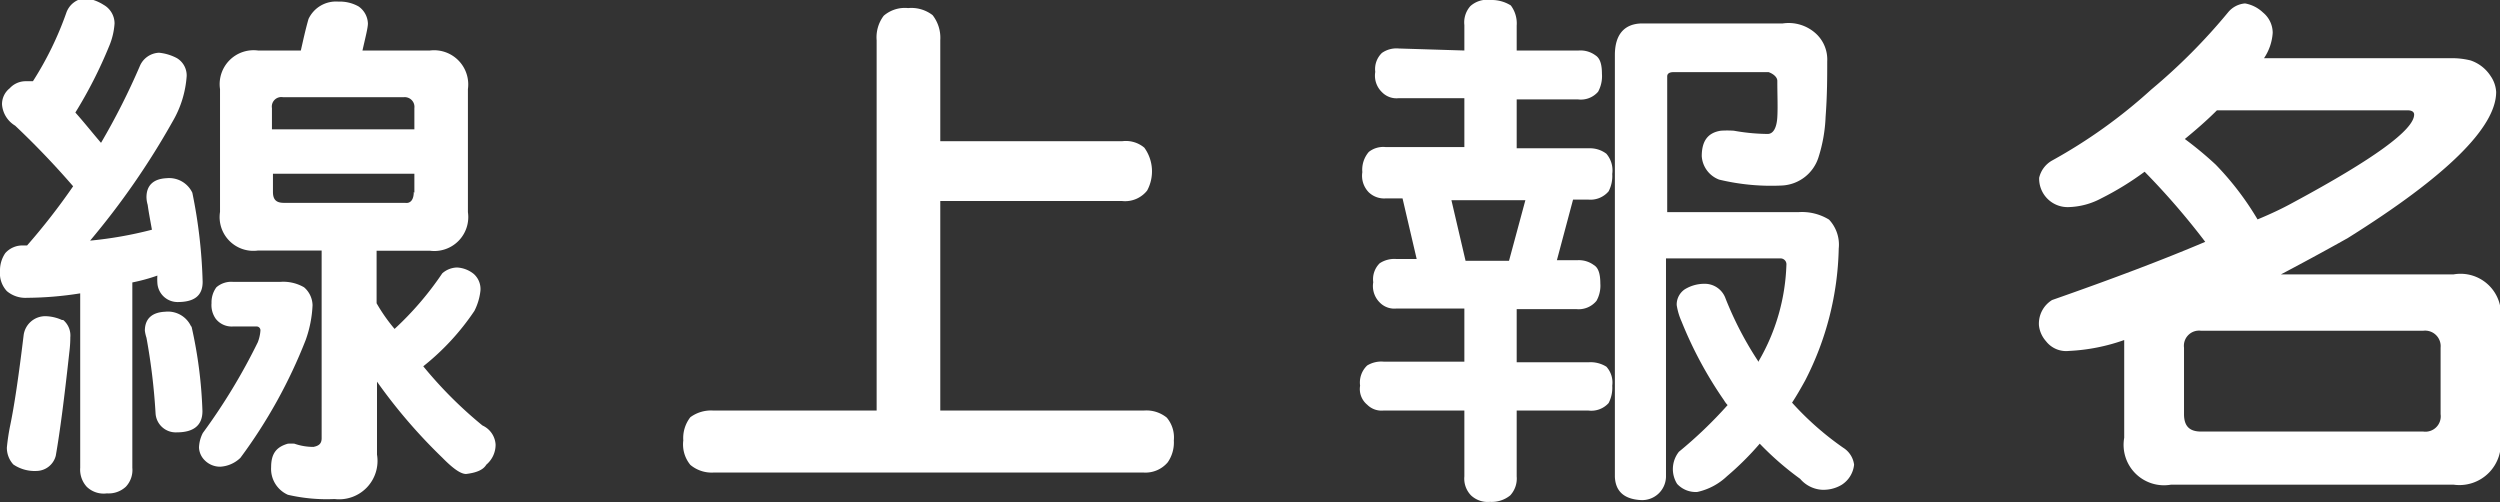
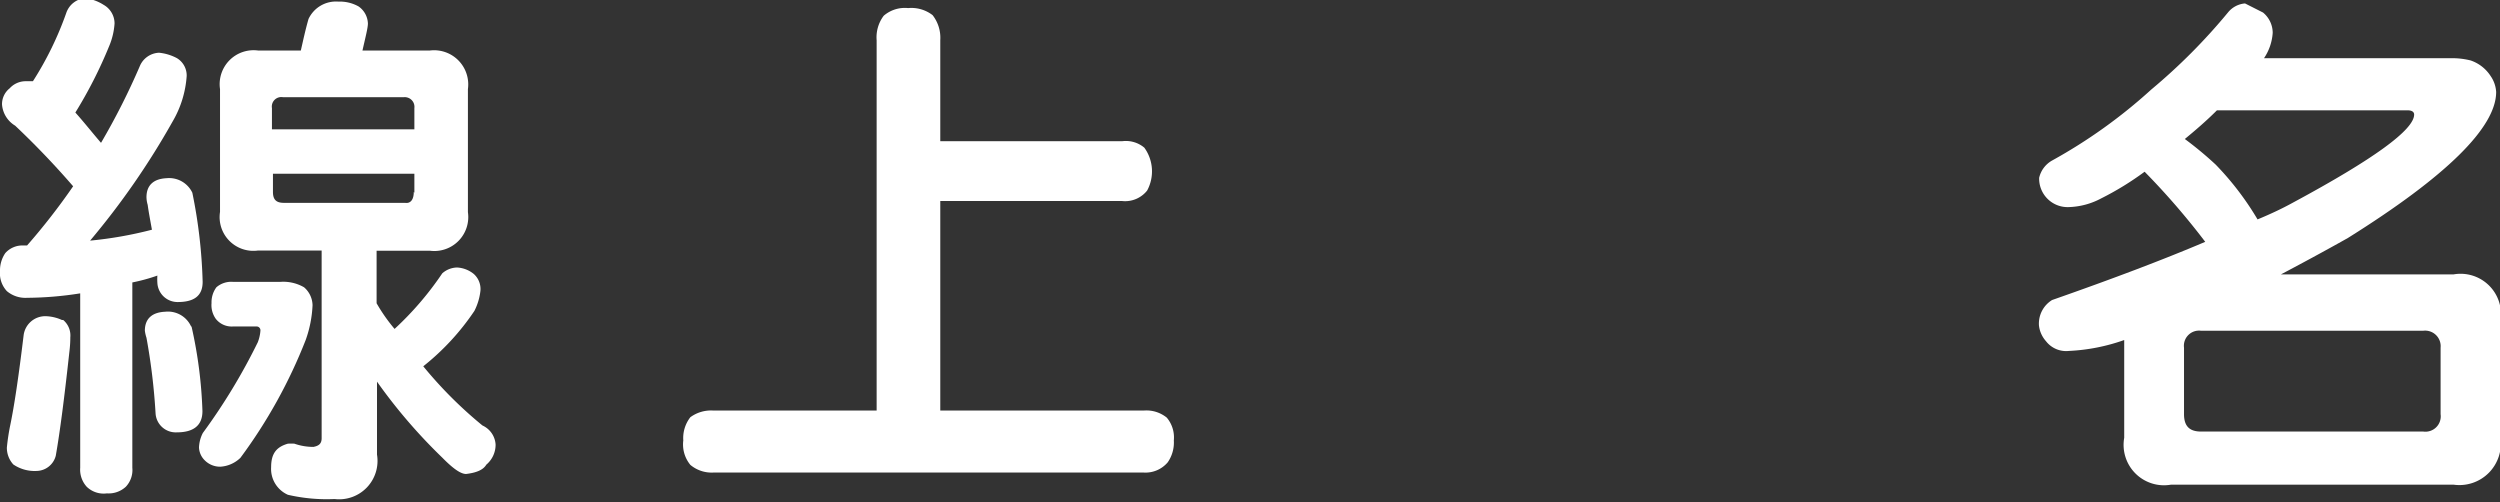
<svg xmlns="http://www.w3.org/2000/svg" id="匯出" viewBox="0 0 123.74 24.87">
  <rect x="0" y="0" width="123.74" height="24.87" fill="#333333" stroke="none" />
  <defs>
    <style>.cls-1{fill:#fff;}</style>
  </defs>
  <path class="cls-1" d="M1823.06,96.74a1.06,1.06,0,0,1,.54.92,3.45,3.45,0,0,1-.27,1.13,22.16,22.16,0,0,1-1.67,3.28c.43.48.84,1,1.27,1.5a34.17,34.17,0,0,0,1.93-3.82,1.08,1.08,0,0,1,.94-.64,2.37,2.37,0,0,1,.89.27,1,1,0,0,1,.48.88,5.14,5.14,0,0,1-.7,2.26,38.1,38.1,0,0,1-4.08,5.89,19.44,19.44,0,0,0,3.06-.54c-.08-.45-.16-.86-.21-1.23a1.43,1.43,0,0,1-.06-.38c0-.59.35-.91,1-.94a1.27,1.27,0,0,1,1.27.72,25.09,25.09,0,0,1,.51,4.41c0,.7-.43,1-1.24,1a1,1,0,0,1-1-.94,2.49,2.49,0,0,1,0-.37,9,9,0,0,1-1.24.34v9.17a1.21,1.21,0,0,1-.32.94,1.25,1.25,0,0,1-.94.33,1.2,1.2,0,0,1-1-.33,1.26,1.26,0,0,1-.32-.94v-8.63a17.17,17.17,0,0,1-2.63.22,1.42,1.42,0,0,1-1-.33,1.3,1.3,0,0,1-.34-1,1.52,1.52,0,0,1,.26-.88,1.13,1.13,0,0,1,.89-.38h.19a32,32,0,0,0,2.28-2.93,41.18,41.18,0,0,0-2.87-3,1.34,1.34,0,0,1-.65-1.05,1,1,0,0,1,.38-.8,1.07,1.07,0,0,1,.78-.35l.37,0a16.32,16.32,0,0,0,1.65-3.38,1.08,1.08,0,0,1,.94-.73A2.2,2.2,0,0,1,1823.06,96.74Zm-2,15.6a1,1,0,0,1,.35.86c0,.1,0,.35-.05.75-.24,2.2-.46,3.92-.67,5.11a1,1,0,0,1-.94.75,1.88,1.88,0,0,1-1.16-.32,1.22,1.22,0,0,1-.32-.84,10.59,10.59,0,0,1,.16-1.07c.21-1,.43-2.5.67-4.49a1.08,1.08,0,0,1,1.08-.94A2.08,2.08,0,0,1,1821,112.34Zm6.35.32a22.11,22.11,0,0,1,.54,4.19c0,.7-.43,1.05-1.27,1.05a1,1,0,0,1-1.05-.94,30.69,30.69,0,0,0-.45-3.74,2,2,0,0,1-.08-.35c0-.59.35-.91,1-.94A1.26,1.26,0,0,1,1827.39,112.66Zm4.41-2.21a2.05,2.05,0,0,1,1.16.27,1.2,1.2,0,0,1,.42.89,5.85,5.85,0,0,1-.34,1.72,25.18,25.18,0,0,1-3.23,5.83,1.56,1.56,0,0,1-1,.44,1.07,1.07,0,0,1-.78-.33.94.94,0,0,1-.27-.62,1.68,1.68,0,0,1,.19-.72,29.56,29.56,0,0,0,2.72-4.49,2,2,0,0,0,.13-.57.19.19,0,0,0-.21-.21h-1.16a1,1,0,0,1-.84-.38,1.17,1.17,0,0,1-.21-.78,1.25,1.25,0,0,1,.24-.78,1.12,1.12,0,0,1,.81-.27Zm1-11.45c.11-.48.22-1,.38-1.56a1.5,1.5,0,0,1,1.48-.86,1.89,1.89,0,0,1,1,.24,1.07,1.07,0,0,1,.46.84c0,.21-.11.64-.27,1.34h3.34a1.69,1.69,0,0,1,1.88,1.91V107a1.68,1.68,0,0,1-1.88,1.91h-2.64v2.6a8.45,8.45,0,0,0,.89,1.27,15.6,15.6,0,0,0,2.36-2.75,1.14,1.14,0,0,1,.73-.29,1.43,1.43,0,0,1,.83.32,1,1,0,0,1,.33.83,2.89,2.89,0,0,1-.3,1,12.12,12.12,0,0,1-2.53,2.74,20.79,20.79,0,0,0,2.93,2.93,1.11,1.11,0,0,1,.65.94,1.29,1.29,0,0,1-.46,1c-.16.27-.51.4-1,.46-.27,0-.65-.27-1.18-.81a26.56,26.56,0,0,1-3.23-3.76V119a1.9,1.9,0,0,1-2.1,2.2,8.51,8.51,0,0,1-2.31-.21,1.4,1.4,0,0,1-.83-1.37c0-.68.27-1,.83-1.16a2.86,2.86,0,0,1,.32,0,2.86,2.86,0,0,0,.94.16c.27-.05.41-.16.41-.43V108.9h-3.15a1.67,1.67,0,0,1-1.88-1.91v-6.08a1.68,1.68,0,0,1,1.88-1.91Zm5.62,3.9v-1.05a.48.48,0,0,0-.51-.54h-6a.47.47,0,0,0-.54.54v1.05Zm0,3.14v-.94h-7V106c0,.38.16.54.54.54h6C1838.22,106.58,1838.41,106.42,1838.41,106Z" transform="translate(-1817.93 -96.5)" />
  <path class="cls-1" d="M1864.09,97.25a1.82,1.82,0,0,1,.38,1.24v5h9a1.42,1.42,0,0,1,1.1.32,2,2,0,0,1,.14,2.12,1.39,1.39,0,0,1-1.24.52h-9v10.37h10.08a1.6,1.6,0,0,1,1.13.35,1.52,1.52,0,0,1,.35,1.13,1.72,1.72,0,0,1-.3,1.08,1.44,1.44,0,0,1-1.18.51h-21.32a1.64,1.64,0,0,1-1.13-.38,1.59,1.59,0,0,1-.35-1.21,1.68,1.68,0,0,1,.35-1.15,1.73,1.73,0,0,1,1.13-.33h8.09V98.49a1.77,1.77,0,0,1,.35-1.21,1.6,1.6,0,0,1,1.21-.38A1.72,1.72,0,0,1,1864.09,97.25Z" transform="translate(-1817.93 -96.5)" />
-   <path class="cls-1" d="M1890.41,99V97.74a1.21,1.21,0,0,1,.3-.94,1.24,1.24,0,0,1,1-.3,1.79,1.79,0,0,1,1,.27,1.48,1.48,0,0,1,.29,1V99h3.07a1.25,1.25,0,0,1,.83.24c.22.14.32.43.32.92a1.61,1.61,0,0,1-.19.88,1.13,1.13,0,0,1-1,.38H1893v2.42h3.58a1.34,1.34,0,0,1,.86.27,1.27,1.27,0,0,1,.29,1,1.64,1.64,0,0,1-.18.86,1.18,1.18,0,0,1-1,.41h-.76l-.8,3h1a1.25,1.25,0,0,1,.83.24c.22.13.32.43.32.91a1.53,1.53,0,0,1-.19.86,1.14,1.14,0,0,1-1,.41H1893v2.63h3.58a1.47,1.47,0,0,1,.86.22,1.17,1.17,0,0,1,.29.94,1.64,1.64,0,0,1-.18.86,1.15,1.15,0,0,1-1,.37H1893v3.26a1.23,1.23,0,0,1-.32.94,1.45,1.45,0,0,1-1,.32,1.21,1.21,0,0,1-.94-.32,1.19,1.19,0,0,1-.33-.94v-3.26h-4a1,1,0,0,1-.81-.29,1,1,0,0,1-.35-.94,1.16,1.16,0,0,1,.35-1,1.34,1.34,0,0,1,.81-.19h4v-2.63h-3.36a1,1,0,0,1-.83-.3,1.14,1.14,0,0,1-.32-1,1.11,1.11,0,0,1,.32-.94,1.32,1.32,0,0,1,.83-.21h1l-.7-3h-.83a1.1,1.1,0,0,1-.84-.3,1.17,1.17,0,0,1-.32-1,1.35,1.35,0,0,1,.32-1,1.15,1.15,0,0,1,.84-.24h3.89v-2.42h-3.25a1,1,0,0,1-.83-.3,1.13,1.13,0,0,1-.33-1,1.11,1.11,0,0,1,.33-.94,1.25,1.25,0,0,1,.83-.22Zm2.21,10.41.81-3h-3.66l.7,3Zm15.22-11.22a1.74,1.74,0,0,1,.53,1.35c0,.78,0,1.69-.08,2.74a7.5,7.5,0,0,1-.35,2,2,2,0,0,1-1.77,1.4,11,11,0,0,1-3.15-.29,1.33,1.33,0,0,1-.86-1.16c0-.75.3-1.16.94-1.26a4.74,4.74,0,0,1,.65,0,9.82,9.82,0,0,0,1.67.16c.29,0,.45-.32.48-.83s0-1.08,0-1.8c0-.16-.16-.33-.43-.43h-4.7c-.22,0-.32.08-.32.21V107h6.5a2.56,2.56,0,0,1,1.51.37,1.81,1.81,0,0,1,.48,1.43,14.91,14.91,0,0,1-1.66,6.53c-.22.4-.44.78-.65,1.1a14.72,14.72,0,0,0,2.53,2.23,1.16,1.16,0,0,1,.54.84,1.34,1.34,0,0,1-.62,1,1.76,1.76,0,0,1-1,.24,1.54,1.54,0,0,1-1.05-.54,14.77,14.77,0,0,1-2-1.74,14.47,14.47,0,0,1-1.62,1.61,3.09,3.09,0,0,1-1.47.78,1.25,1.25,0,0,1-1-.4,1.38,1.38,0,0,1,.09-1.59,21.37,21.37,0,0,0,2.41-2.31,1.25,1.25,0,0,1-.18-.24,19.8,19.8,0,0,1-2.1-3.9,3.17,3.17,0,0,1-.24-.81.91.91,0,0,1,.4-.78,1.85,1.85,0,0,1,1.08-.27,1.09,1.09,0,0,1,.94.73,17,17,0,0,0,1.64,3.14.12.12,0,0,1,0-.05,10.09,10.09,0,0,0,1.37-4.76.29.29,0,0,0-.29-.32h-5.67v10.81a1.18,1.18,0,0,1-1.27,1.15c-.8-.05-1.23-.43-1.26-1.15V99.22c0-1,.46-1.56,1.37-1.56h6.94A2,2,0,0,1,1907.84,98.19Z" transform="translate(-1817.93 -96.5)" />
-   <path class="cls-1" d="M1929.94,97.12a1.31,1.31,0,0,1,.48,1,2.54,2.54,0,0,1-.43,1.26h9.36a3.81,3.81,0,0,1,.86.11,1.9,1.9,0,0,1,1,.78,1.53,1.53,0,0,1,.27.78c0,1.75-2.45,4.17-7.34,7.23-1.19.67-2.29,1.26-3.31,1.8h8.55a2,2,0,0,1,2.31,2.31v5.78a2.05,2.05,0,0,1-2.31,2.32h-14a2,2,0,0,1-2.31-2.32v-4.84a9.49,9.49,0,0,1-2.74.54,1.26,1.26,0,0,1-1.13-.48,1.41,1.41,0,0,1-.35-.78,1.37,1.37,0,0,1,.65-1.26c3-1.05,5.51-2,7.58-2.88a36.27,36.27,0,0,0-3-3.47s0,0,0,0a14.68,14.68,0,0,1-2.15,1.32,3.62,3.62,0,0,1-1.59.43,1.41,1.41,0,0,1-1.48-1.45,1.32,1.32,0,0,1,.65-.86,25.79,25.79,0,0,0,4.89-3.5,29,29,0,0,0,3.82-3.84,1.21,1.21,0,0,1,.83-.43A1.72,1.72,0,0,1,1929.94,97.12Zm8.79,19.84v-3.25a.77.77,0,0,0-.86-.84h-11a.75.75,0,0,0-.84.84V117c0,.59.27.86.84.86h11A.76.76,0,0,0,1938.73,117Zm-7.31-10.43q6-3.23,6-4.36c0-.13-.11-.21-.33-.21h-9.43c-.54.54-1.08,1-1.59,1.42a17.58,17.58,0,0,1,1.53,1.27,14.46,14.46,0,0,1,2.07,2.71C1930.37,107.07,1930.93,106.8,1931.42,106.53Z" transform="translate(-1817.93 -96.5)" />
+   <path class="cls-1" d="M1929.94,97.12a1.31,1.31,0,0,1,.48,1,2.54,2.54,0,0,1-.43,1.26h9.36a3.81,3.81,0,0,1,.86.11,1.9,1.9,0,0,1,1,.78,1.53,1.53,0,0,1,.27.78c0,1.75-2.45,4.17-7.34,7.23-1.19.67-2.29,1.26-3.31,1.8h8.55a2,2,0,0,1,2.31,2.31v5.78a2.05,2.05,0,0,1-2.31,2.32h-14a2,2,0,0,1-2.31-2.32v-4.84a9.49,9.49,0,0,1-2.74.54,1.26,1.26,0,0,1-1.13-.48,1.41,1.41,0,0,1-.35-.78,1.37,1.37,0,0,1,.65-1.26c3-1.05,5.51-2,7.58-2.88a36.27,36.27,0,0,0-3-3.47s0,0,0,0a14.68,14.68,0,0,1-2.15,1.32,3.62,3.62,0,0,1-1.59.43,1.41,1.41,0,0,1-1.48-1.45,1.32,1.32,0,0,1,.65-.86,25.79,25.79,0,0,0,4.89-3.5,29,29,0,0,0,3.82-3.84,1.21,1.21,0,0,1,.83-.43Zm8.79,19.84v-3.25a.77.77,0,0,0-.86-.84h-11a.75.75,0,0,0-.84.84V117c0,.59.27.86.84.86h11A.76.76,0,0,0,1938.73,117Zm-7.31-10.43q6-3.23,6-4.36c0-.13-.11-.21-.33-.21h-9.43c-.54.54-1.08,1-1.59,1.42a17.58,17.58,0,0,1,1.53,1.27,14.46,14.46,0,0,1,2.07,2.71C1930.37,107.07,1930.93,106.8,1931.42,106.53Z" transform="translate(-1817.93 -96.5)" />
</svg>